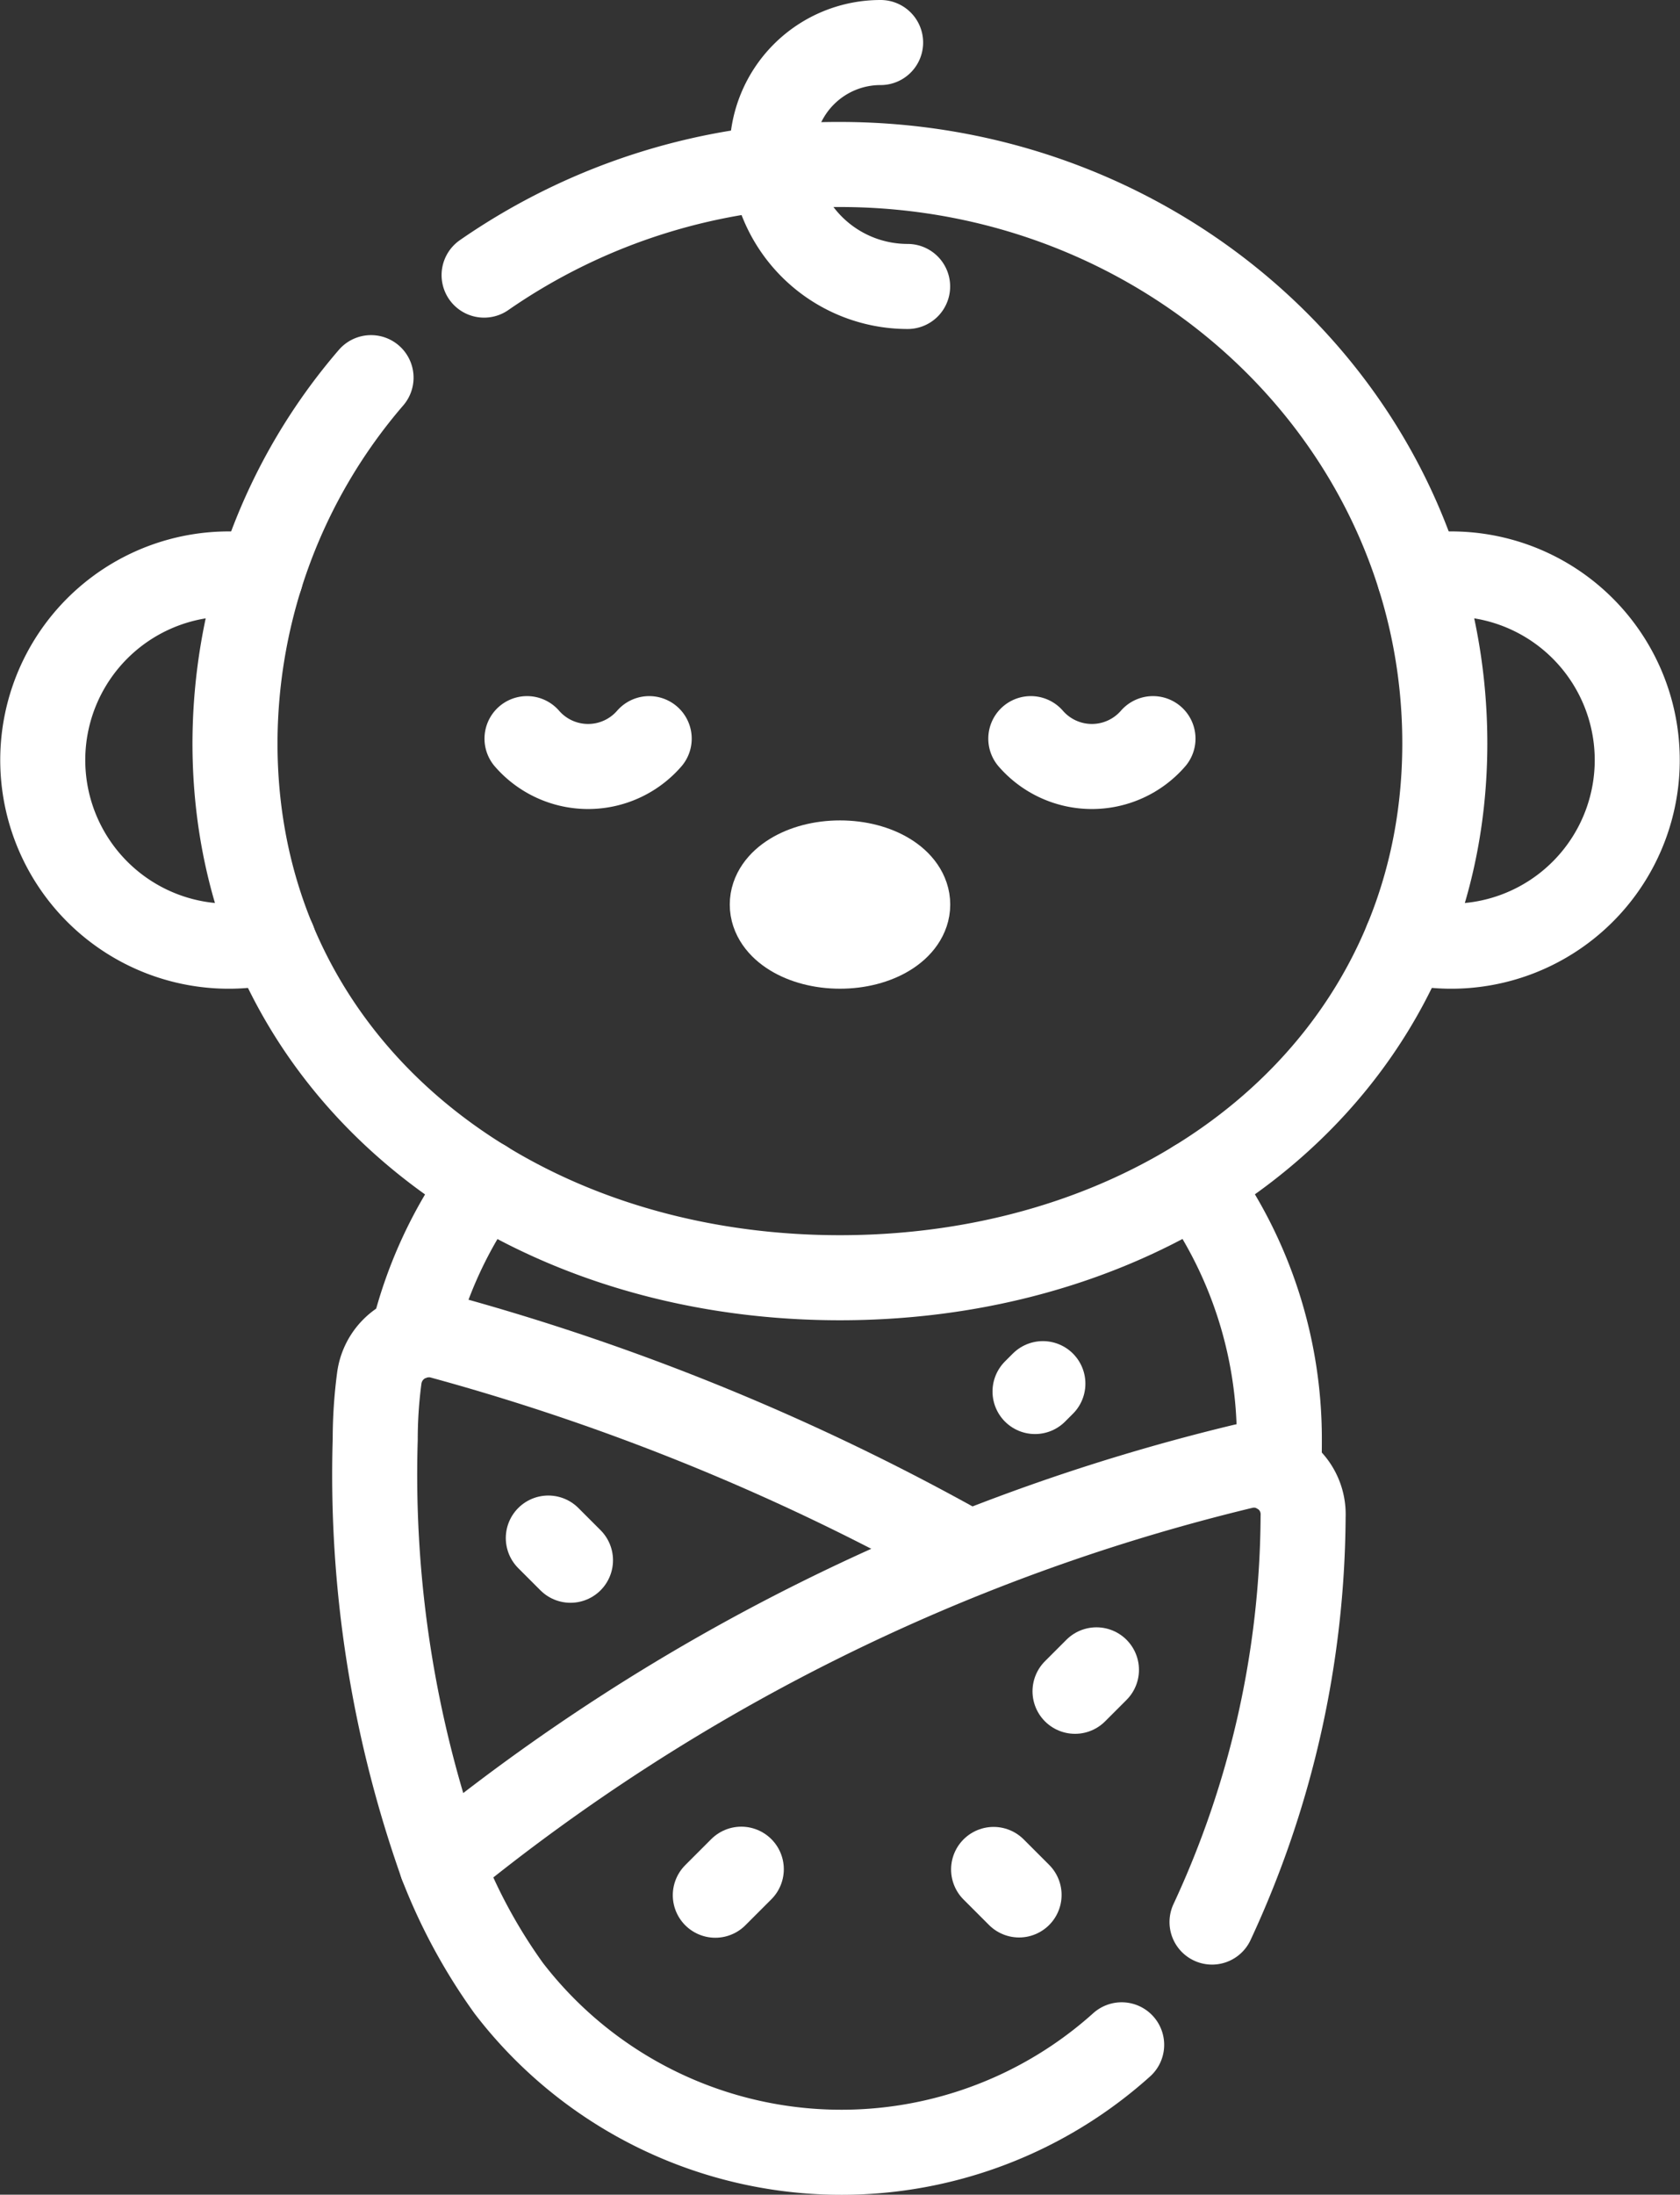
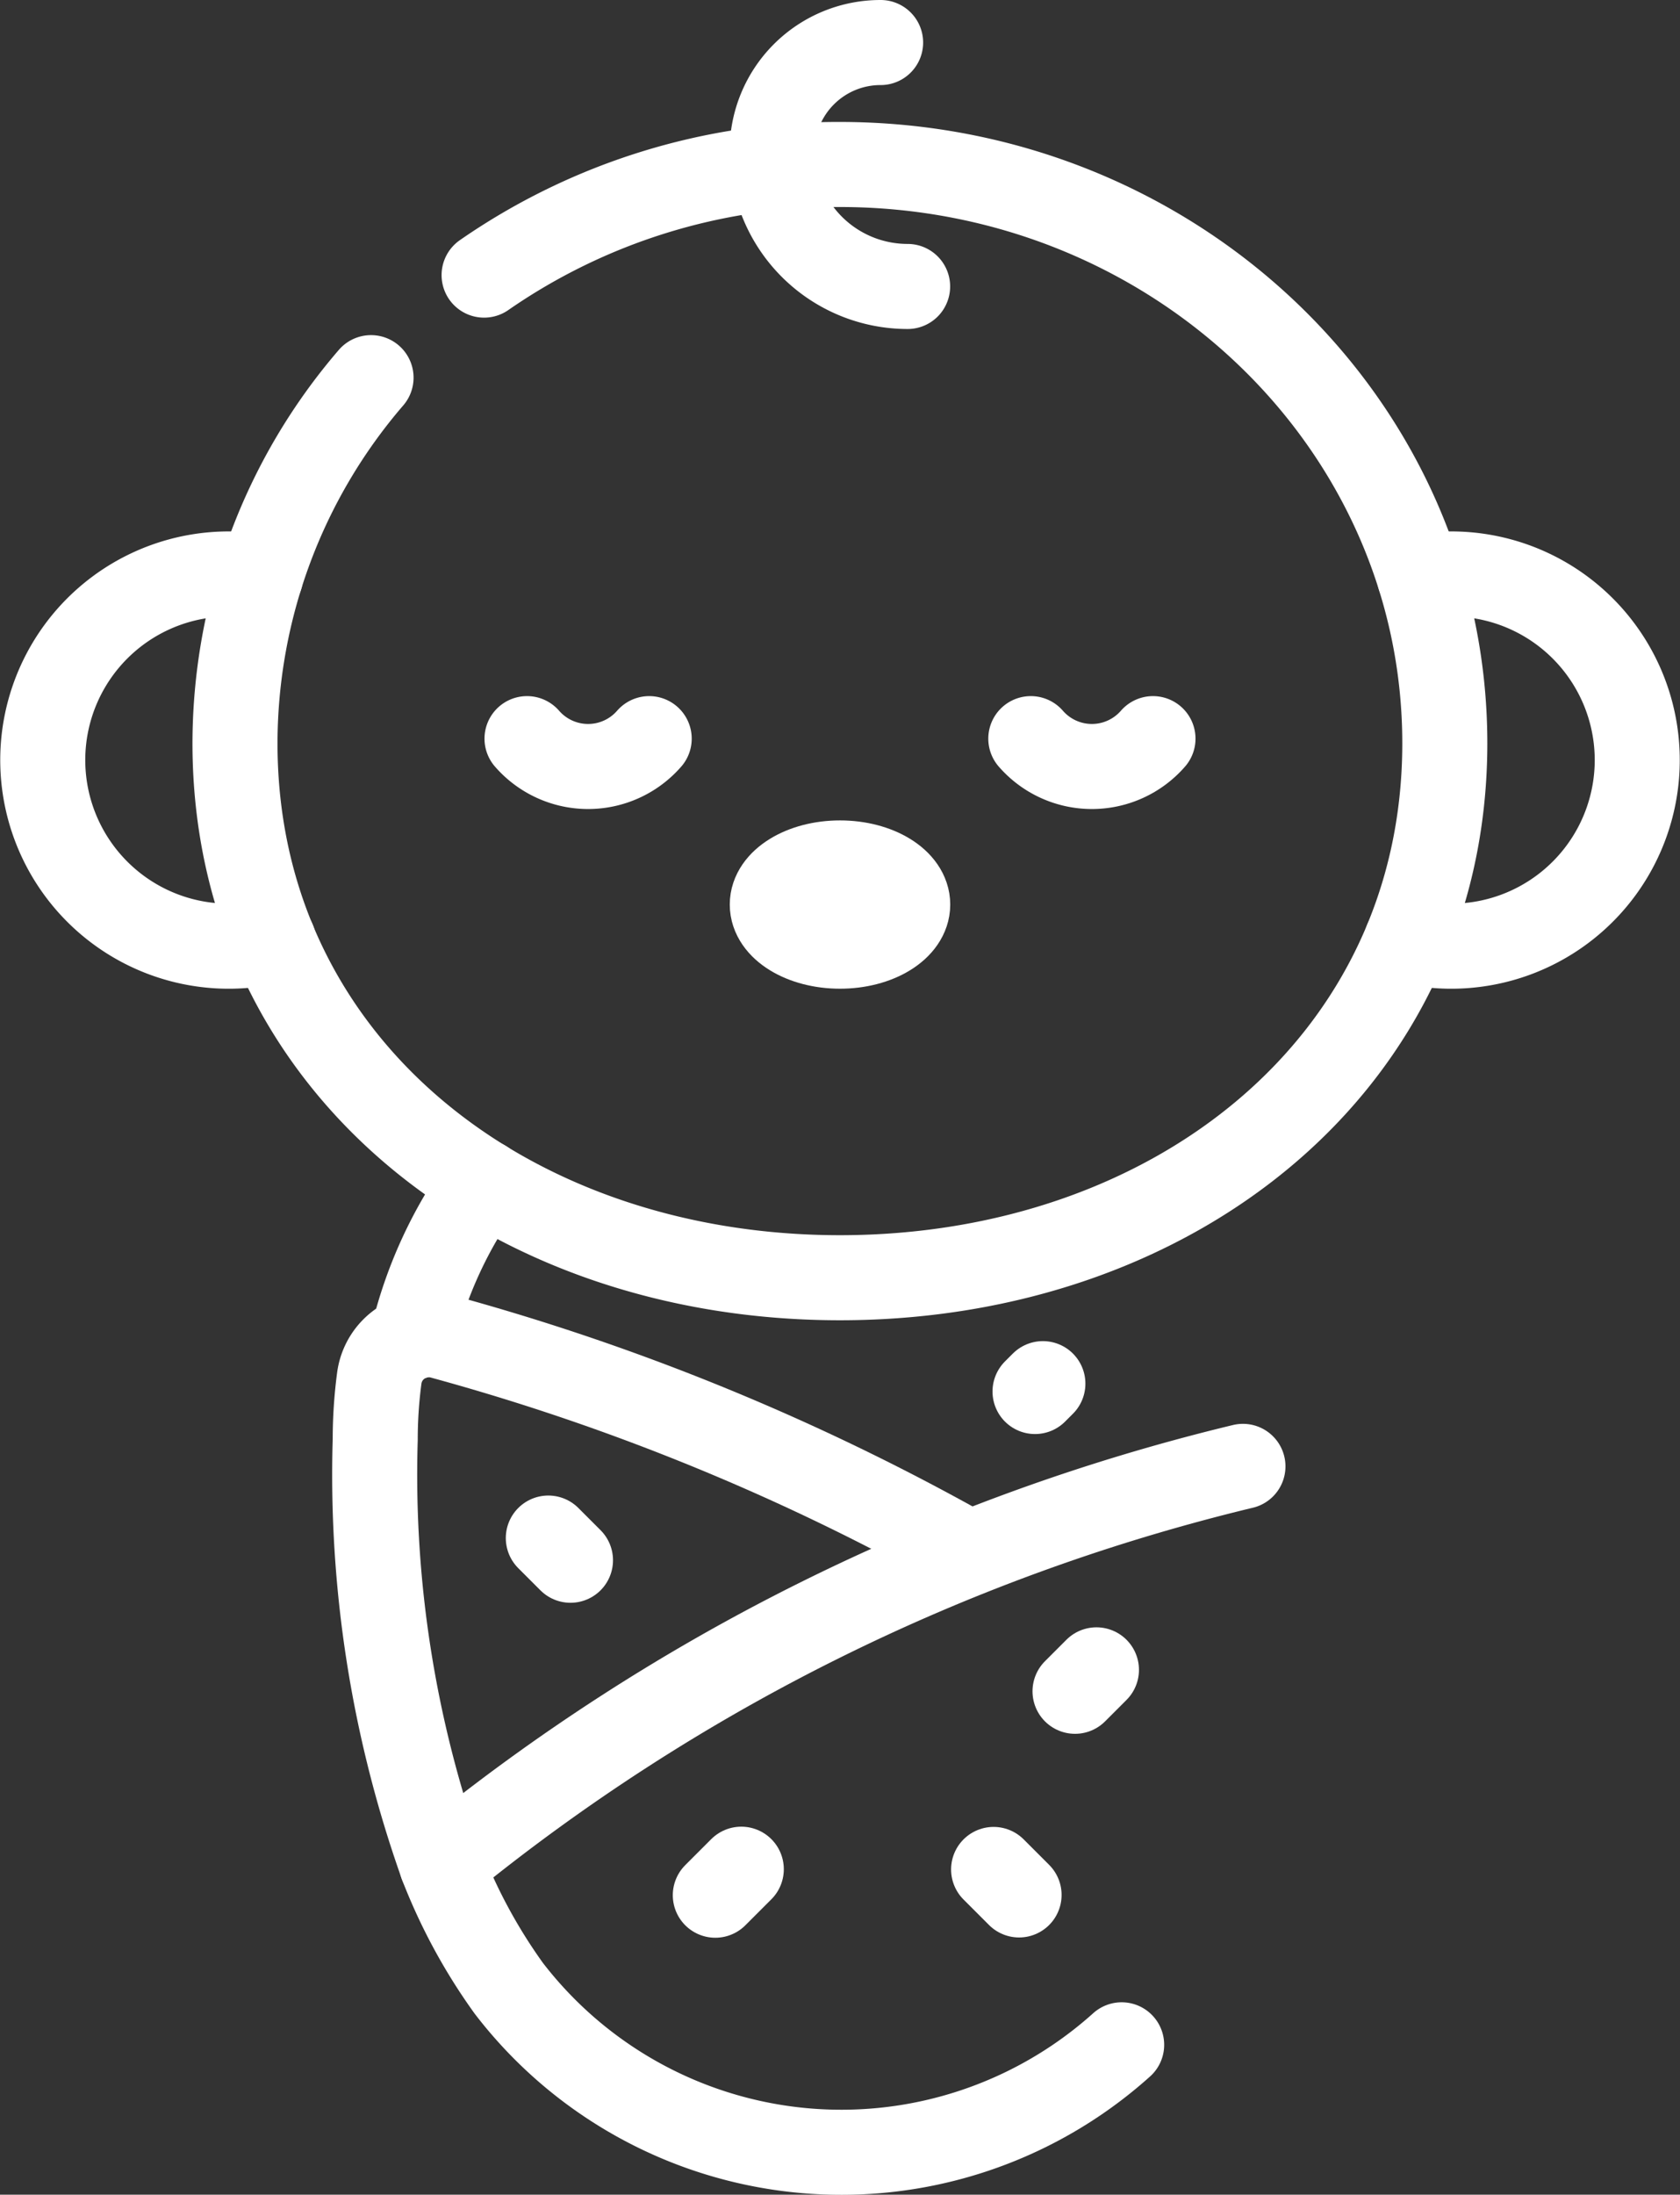
<svg xmlns="http://www.w3.org/2000/svg" width="49.394" height="64.5" viewBox="0 0 49.394 64.5">
  <rect x="0" y="0" width="49.394" height="64.5" fill="#333333" stroke="none" />
  <g id="icon_topic_baby" transform="translate(0.4 0.4)">
    <g id="Gruppe_3371" data-name="Gruppe 3371" transform="translate(0.85 0.85)">
      <path id="Pfad_12316" data-name="Pfad 12316" d="M74.516,54.575a16.494,16.494,0,0,0-4,10.746c0,9.395,7.963,15.706,17.785,15.706s17.785-6.311,17.785-15.706S98.126,48.31,88.3,48.31a18.249,18.249,0,0,0-10.46,3.251" transform="translate(-64.857 -44.726)" fill="none" stroke="#fff" stroke-linecap="round" stroke-linejoin="round" stroke-width="2.5" />
      <path id="Pfad_12317" data-name="Pfad 12317" d="M16.411,177a5.47,5.47,0,1,0,.378,10.7" transform="translate(-10 -161.302)" fill="none" stroke="#fff" stroke-linecap="round" stroke-linejoin="round" stroke-width="2.5" />
      <path id="Pfad_12318" data-name="Pfad 12318" d="M439.03,177a5.47,5.47,0,1,1-.378,10.7" transform="translate(-398.547 -161.302)" fill="none" stroke="#fff" stroke-linecap="round" stroke-linejoin="round" stroke-width="2.5" />
-       <path id="Pfad_12319" data-name="Pfad 12319" d="M155.434,473.9a12.33,12.33,0,0,1-18.017-1.659,16.261,16.261,0,0,1-1.974-3.643A59.027,59.027,0,0,1,159,456.9a1.445,1.445,0,0,1,1.769,1.471,28.577,28.577,0,0,1-2.678,11.921" transform="translate(-123.706 -415.055)" fill="none" stroke="#fff" stroke-linecap="round" stroke-linejoin="round" stroke-width="2.5" />
+       <path id="Pfad_12319" data-name="Pfad 12319" d="M155.434,473.9a12.33,12.33,0,0,1-18.017-1.659,16.261,16.261,0,0,1-1.974-3.643A59.027,59.027,0,0,1,159,456.9" transform="translate(-123.706 -415.055)" fill="none" stroke="#fff" stroke-linecap="round" stroke-linejoin="round" stroke-width="2.5" />
      <path id="Pfad_12320" data-name="Pfad 12320" d="M132.018,422.322a68.056,68.056,0,0,0-15.493-6.367,1.468,1.468,0,0,0-1.848,1.224,13.7,13.7,0,0,0-.119,1.8,34.246,34.246,0,0,0,1.954,12.484" transform="translate(-104.776 -377.925)" fill="none" stroke="#fff" stroke-linecap="round" stroke-linejoin="round" stroke-width="2.5" />
      <path id="Pfad_12321" data-name="Pfad 12321" d="M128.395,368.01a12.858,12.858,0,0,0-2.094,4.562" transform="translate(-115.42 -334.514)" fill="none" stroke="#fff" stroke-linecap="round" stroke-linejoin="round" stroke-width="2.5" />
-       <path id="Pfad_12322" data-name="Pfad 12322" d="M374.972,376.528c.005-.314.009-.632.009-.956a12.857,12.857,0,0,0-2.444-7.561" transform="translate(-338.617 -334.515)" fill="none" stroke="#fff" stroke-linecap="round" stroke-linejoin="round" stroke-width="2.5" />
      <path id="Pfad_12323" data-name="Pfad 12323" d="M162.249,228.663a2.38,2.38,0,0,0,3.592,0" transform="translate(-148.004 -208.205)" fill="none" stroke="#fff" stroke-linecap="round" stroke-linejoin="round" stroke-width="2.5" />
      <path id="Pfad_12324" data-name="Pfad 12324" d="M324.16,228.663a2.38,2.38,0,0,1-3.592,0" transform="translate(-291.511 -208.205)" fill="none" stroke="#fff" stroke-linecap="round" stroke-linejoin="round" stroke-width="2.5" />
      <path id="Pfad_12325" data-name="Pfad 12325" d="M243.3,17.169a3.983,3.983,0,0,1-3.983-3.983A3.186,3.186,0,0,1,242.506,10" transform="translate(-217.865 -10)" fill="none" stroke="#fff" stroke-linecap="round" stroke-linejoin="round" stroke-width="2.5" />
      <path id="Pfad_12326" data-name="Pfad 12326" d="M249.744,240.261c0-.676-.891-1.223-1.991-1.223s-1.991.548-1.991,1.223.891,1.223,1.991,1.223,1.991-.548,1.991-1.223" transform="translate(-224.306 -214.927)" fill="none" stroke="#fff" stroke-width="2.5" />
      <line id="Linie_407" data-name="Linie 407" x2="0.652" y2="0.652" transform="translate(14.871 43.952)" fill="none" stroke="#fff" stroke-linecap="round" stroke-linejoin="round" stroke-width="2.5" />
      <line id="Linie_408" data-name="Linie 408" y1="0.764" x2="0.764" transform="translate(19.781 53.684)" fill="none" stroke="#fff" stroke-linecap="round" stroke-linejoin="round" stroke-width="2.5" />
      <line id="Linie_409" data-name="Linie 409" x2="0.749" y2="0.749" transform="translate(27.963 53.691)" fill="none" stroke="#fff" stroke-linecap="round" stroke-linejoin="round" stroke-width="2.5" />
      <line id="Linie_410" data-name="Linie 410" y1="0.63" x2="0.63" transform="translate(30.357 47.825)" fill="none" stroke="#fff" stroke-linecap="round" stroke-linejoin="round" stroke-width="2.5" />
      <line id="Linie_411" data-name="Linie 411" y1="0.231" x2="0.231" transform="translate(29.181 39.414)" fill="none" stroke="#fff" stroke-linecap="round" stroke-linejoin="round" stroke-width="2.5" />
    </g>
  </g>
</svg>